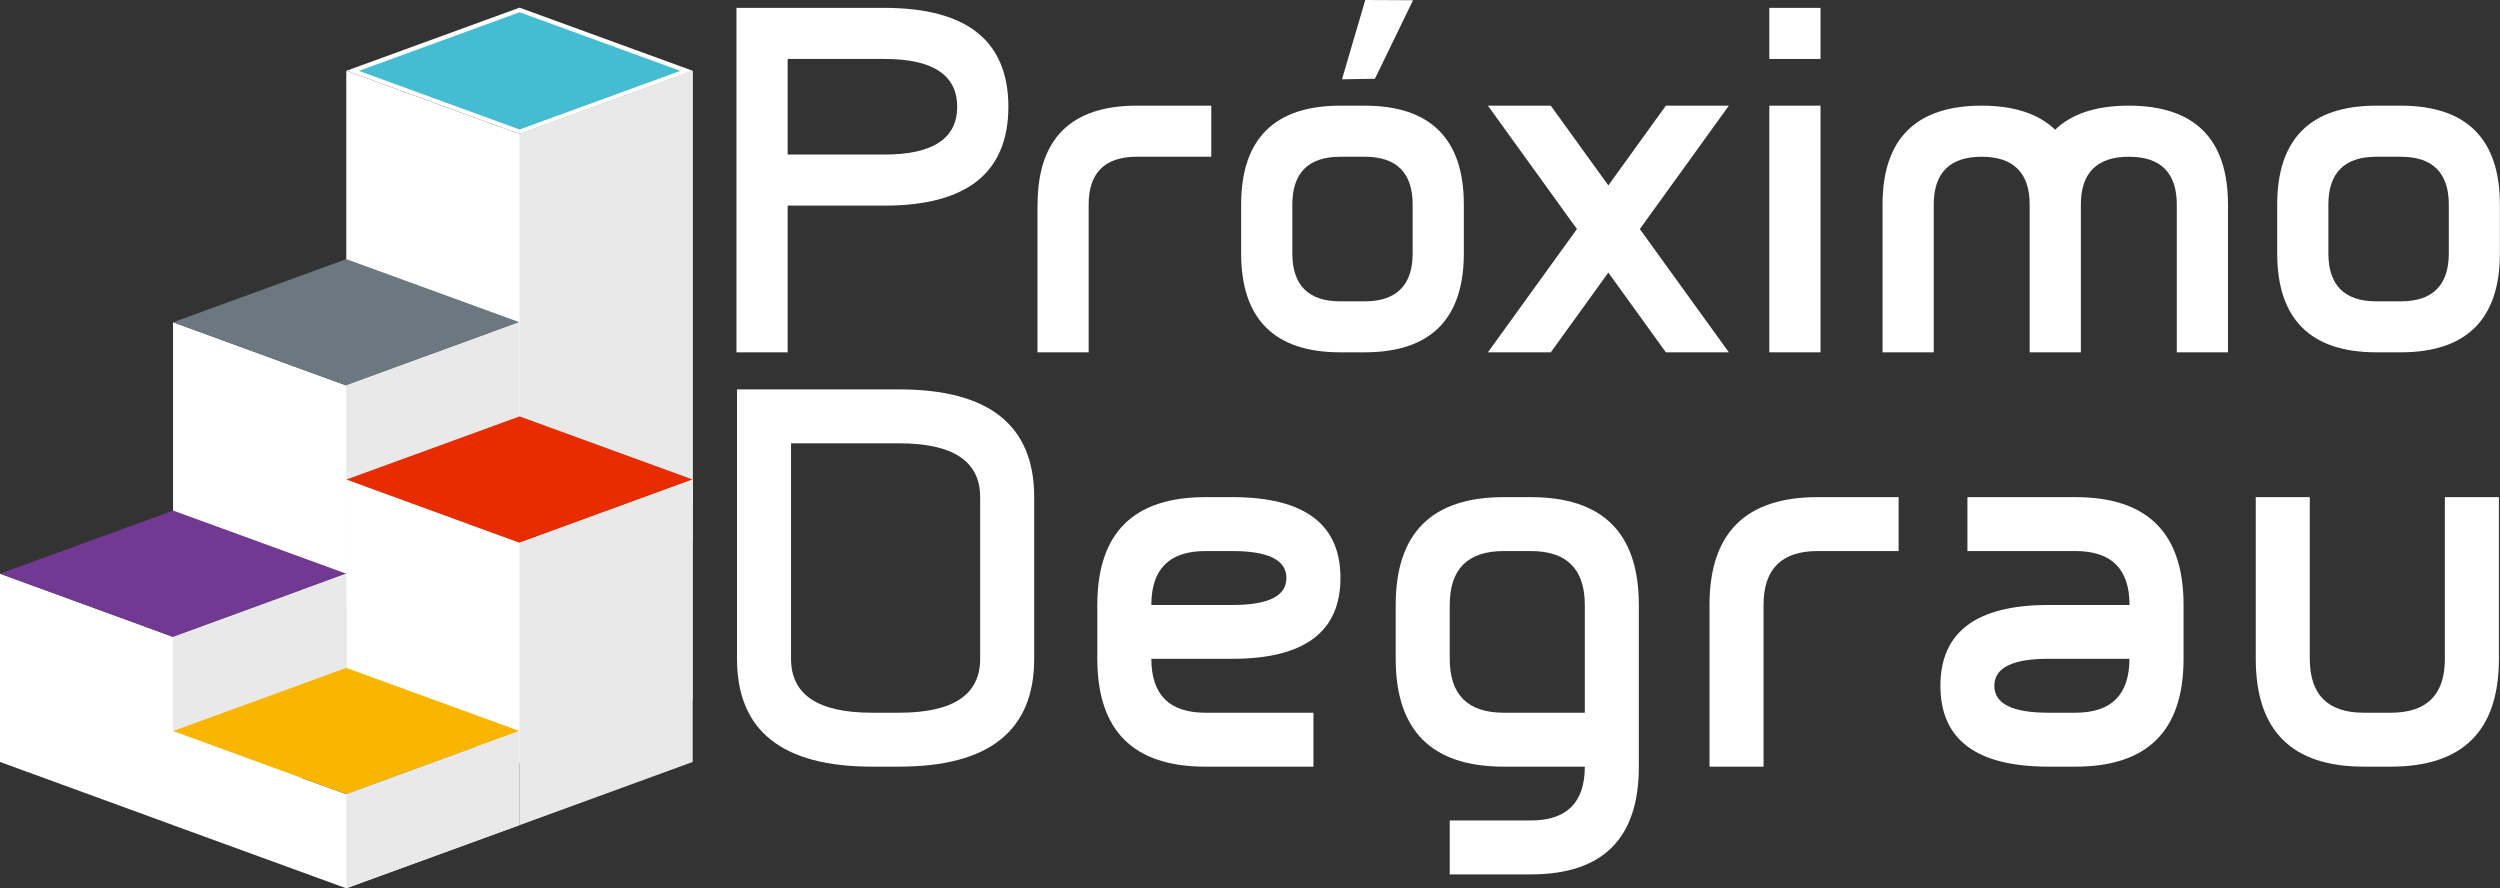
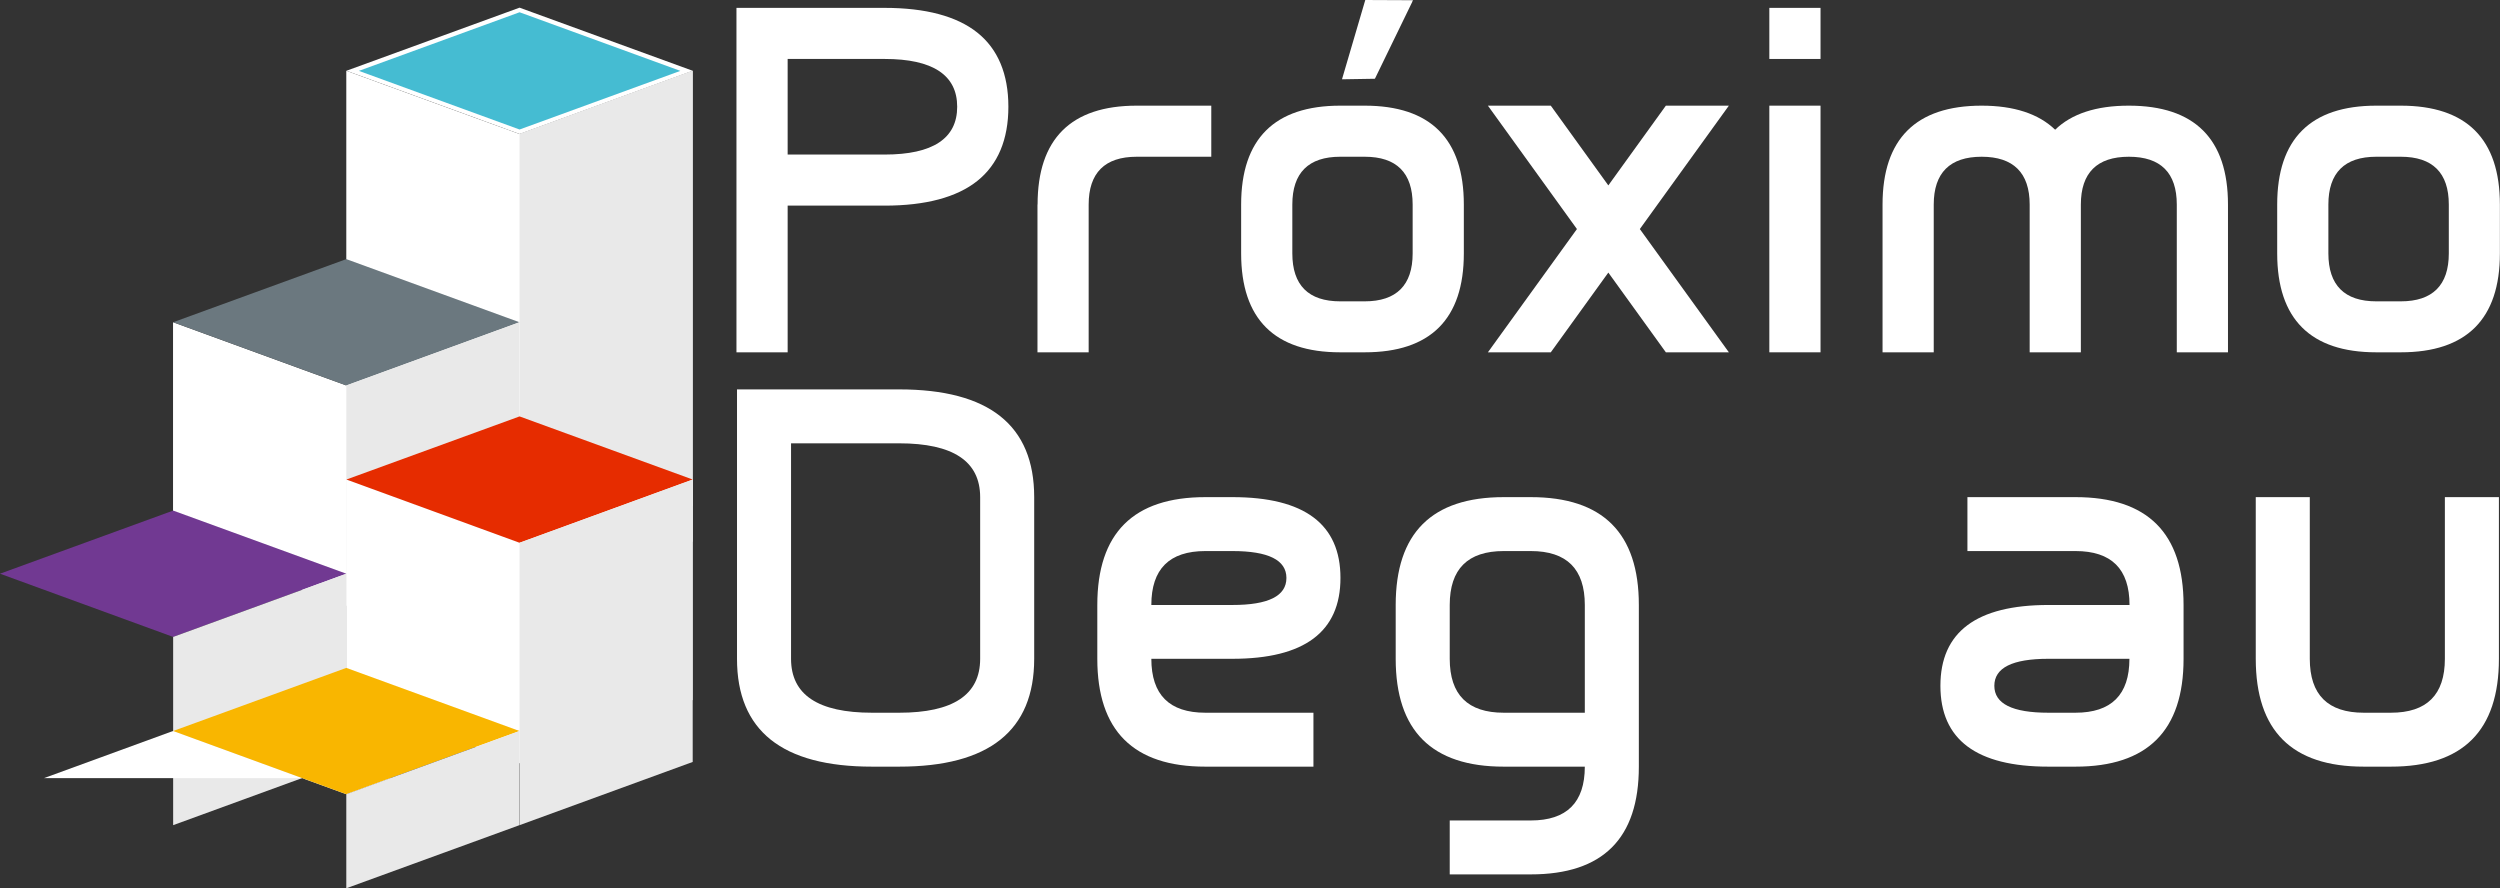
<svg xmlns="http://www.w3.org/2000/svg" id="Camada_1" version="1.1" viewBox="0 0 228.56 81.21">
  <rect x="0" y="0" width="228.56" height="81.21" fill="#333333" stroke="none" />
  <defs>
    <style>
      .st0 {
        fill: #fff;
      }

      .st1 {
        fill: #e9e9e9;
      }

      .st2 {
        fill: #45bcd2;
      }

      .st3 {
        fill: #713992;
      }

      .st4 {
        fill: #f9b600;
      }

      .st5 {
        fill: #e62c00;
      }

      .st6 {
        fill: #6b787f;
      }
    </style>
  </defs>
  <path class="st0" d="M82.2,35.6c8.23,0,12.35,3.28,12.35,9.85v14.78c0,6.57-4.12,9.86-12.35,9.86h-2.47c-8.24,0-12.35-3.29-12.35-9.86v-24.63h14.82ZM82.2,40.53h-9.88v19.7c0,3.29,2.47,4.93,7.41,4.93h2.47c4.94,0,7.41-1.64,7.41-4.93v-14.78c0-3.28-2.47-4.92-7.41-4.92Z" />
  <path class="st0" d="M112.67,45.45c6.59,0,9.88,2.47,9.88,7.39s-3.29,7.39-9.88,7.39h-7.41c0,3.29,1.65,4.93,4.94,4.93h9.88v4.93h-9.88c-6.59,0-9.88-3.29-9.88-9.86v-4.92c0-6.57,3.29-9.86,9.88-9.86h2.47ZM117.61,52.84c0-1.64-1.65-2.46-4.94-2.46h-2.47c-3.29,0-4.94,1.64-4.94,4.93h7.41c3.29,0,4.94-.82,4.94-2.47Z" />
  <path class="st0" d="M137.48,70.09c-6.59,0-9.88-3.29-9.88-9.86v-4.92c0-6.57,3.29-9.86,9.88-9.86h2.47c6.59,0,9.88,3.29,9.88,9.86v14.78c0,6.57-3.29,9.85-9.88,9.85h-7.41v-4.93h7.41c3.29,0,4.94-1.64,4.94-4.92h-7.41ZM132.54,60.23c0,3.29,1.65,4.93,4.94,4.93h7.41v-9.85c0-3.29-1.65-4.93-4.94-4.93h-2.47c-3.29,0-4.94,1.64-4.94,4.93v4.92Z" />
-   <path class="st0" d="M161.23,55.31v14.78h-4.94v-14.78c0-6.57,3.29-9.86,9.88-9.86h7.41v4.93h-7.41c-3.29,0-4.94,1.64-4.94,4.93Z" />
  <path class="st0" d="M187.28,70.09c-6.59,0-9.88-2.47-9.88-7.39s3.29-7.39,9.88-7.39h7.41c0-3.29-1.65-4.93-4.94-4.93h-9.88v-4.93h9.88c6.59,0,9.88,3.29,9.88,9.86v4.92c0,6.57-3.29,9.86-9.88,9.86h-2.47ZM182.33,62.7c0,1.64,1.65,2.46,4.94,2.46h2.47c3.29,0,4.94-1.64,4.94-4.93h-7.41c-3.29,0-4.94.82-4.94,2.47Z" />
  <path class="st0" d="M206.23,60.23v-14.78h4.94v14.78c0,3.29,1.65,4.93,4.94,4.93h2.47c3.29,0,4.94-1.64,4.94-4.93v-14.78h4.94v14.78c0,6.57-3.29,9.86-9.88,9.86h-2.47c-6.59,0-9.88-3.29-9.88-9.86Z" />
  <path class="st0" d="M89.35,2.98c-1.88-1.5-4.73-2.26-8.47-2.26h-13.55v31.49h4.68v-13.41h8.87c3.74,0,6.59-.76,8.47-2.26,1.88-1.5,2.84-3.78,2.84-6.78s-.96-5.28-2.84-6.78ZM87.51,9.76c0,2.9-2.23,4.37-6.63,4.37h-8.87V5.39h8.87c4.4,0,6.63,1.47,6.63,4.37h0Z" />
  <path class="st0" d="M94.85,18.7v13.51h4.68v-13.51c0-2.9,1.48-4.37,4.39-4.37h6.82v-4.67h-6.82c-6.01,0-9.06,3.04-9.06,9.04h0Z" />
  <path class="st0" d="M124.77,9.66h-2.24c-6.01,0-9.06,3.04-9.06,9.04v4.47c0,6,3.05,9.04,9.06,9.04h2.24c6.01,0,9.06-3.04,9.06-9.04v-4.47c0-6-3.05-9.04-9.06-9.04ZM129.15,23.17c0,2.9-1.48,4.38-4.38,4.38h-2.24c-2.91,0-4.38-1.48-4.38-4.38v-4.47c0-2.9,1.48-4.37,4.38-4.37h2.24c2.91,0,4.38,1.47,4.38,4.37v4.47Z" />
  <path class="st0" d="M152.3,9.66l-5.26,7.29-5.26-7.29h-5.75l8.14,11.28-8.14,11.27h5.75l5.26-7.29,5.26,7.29h5.76l-8.14-11.27,8.14-11.28h-5.76Z" />
  <path class="st0" d="M166.44,9.66h-4.68v22.55h4.68V9.66Z" />
  <path class="st0" d="M166.44.72h-4.68v4.67h4.68V.72Z" />
  <path class="st0" d="M194.61,9.66c-2.96,0-5.22.74-6.72,2.2-1.51-1.46-3.77-2.2-6.72-2.2-6.01,0-9.06,3.04-9.06,9.04v13.51h4.68v-13.51c0-2.9,1.48-4.37,4.38-4.37s4.39,1.47,4.39,4.37v13.51h4.68v-13.51c0-2.9,1.48-4.37,4.39-4.37s4.38,1.47,4.38,4.37v13.51h4.68v-13.51c0-6-3.05-9.04-9.06-9.04h0Z" />
  <path class="st0" d="M219.49,9.66h-2.24c-6.01,0-9.06,3.04-9.06,9.04v4.47c0,6,3.05,9.04,9.06,9.04h2.24c6.01,0,9.06-3.04,9.06-9.04v-4.47c0-6-3.05-9.04-9.06-9.04ZM223.88,23.17c0,2.9-1.48,4.38-4.39,4.38h-2.24c-2.91,0-4.38-1.48-4.38-4.38v-4.47c0-2.9,1.48-4.37,4.38-4.37h2.24c2.91,0,4.39,1.47,4.39,4.37v4.47Z" />
  <path class="st0" d="M129.11.16l.07-.14-4.36-.02-2.13,7.25,3.01-.05,3.42-7.04Z" />
  <path class="st0" d="M51.53,10.78l-4.03,1.47-4.04-1.47-11.8-4.31v39.78l15.83,5.78,15.83-5.78V6.47l-11.8,4.31Z" />
  <path class="st2" d="M32.23,6.48L47.5.91l15.26,5.57-15.26,5.56-15.26-5.56Z" />
  <path class="st0" d="M47.5,1.12l14.7,5.36-14.7,5.36-14.69-5.36,14.69-5.36ZM47.5.7l-15.83,5.77,15.83,5.78,15.83-5.78L47.5.7Z" />
  <path class="st1" d="M47.5,12.25v43.03l15.83-5.77V6.47l-15.83,5.78Z" />
  <path class="st0" d="M35.7,33.77l-4.04,1.47-4.04-1.47-11.8-4.31v20.16l15.83,5.77,15.83-5.77v-20.16l-11.8,4.31Z" />
  <path class="st6" d="M31.66,23.69l-15.83,5.77,15.83,5.78,15.83-5.78-15.83-5.77Z" />
  <path class="st1" d="M31.66,35.24v34.42l15.83-5.77V29.46l-15.83,5.78Z" />
  <path class="st0" d="M51.53,48.15l-4.03,1.47-4.04-1.47-11.8-4.31v20.16l15.83,5.78,15.83-5.78v-20.16l-11.8,4.31Z" />
  <path class="st5" d="M47.5,38.07l-15.83,5.77,15.83,5.78,15.83-5.78-15.83-5.77Z" />
  <path class="st1" d="M47.5,49.62v25.82l15.83-5.78v-25.82l-15.83,5.78Z" />
-   <path class="st0" d="M19.87,56.75l-4.04,1.48-4.04-1.48L0,52.45v17.21l15.83,5.78,15.83-5.78v-17.21l-11.8,4.3Z" />
  <path class="st3" d="M15.83,46.68L0,52.45l15.83,5.78,15.83-5.78-15.83-5.77Z" />
  <path class="st1" d="M15.83,58.23v17.21l15.83-5.78v-17.21l-15.83,5.78Z" />
-   <path class="st0" d="M35.7,71.14l-4.04,1.47-4.04-1.47-11.8-4.31v8.61l15.83,5.77,15.83-5.77v-8.61l-11.8,4.31Z" />
+   <path class="st0" d="M35.7,71.14l-4.04,1.47-4.04-1.47-11.8-4.31v8.61v-8.61l-11.8,4.31Z" />
  <path class="st4" d="M31.66,61.06l-15.83,5.77,15.83,5.78,15.83-5.78-15.83-5.77Z" />
  <path class="st1" d="M31.66,72.61v8.6l15.83-5.77v-8.61l-15.83,5.78Z" />
</svg>